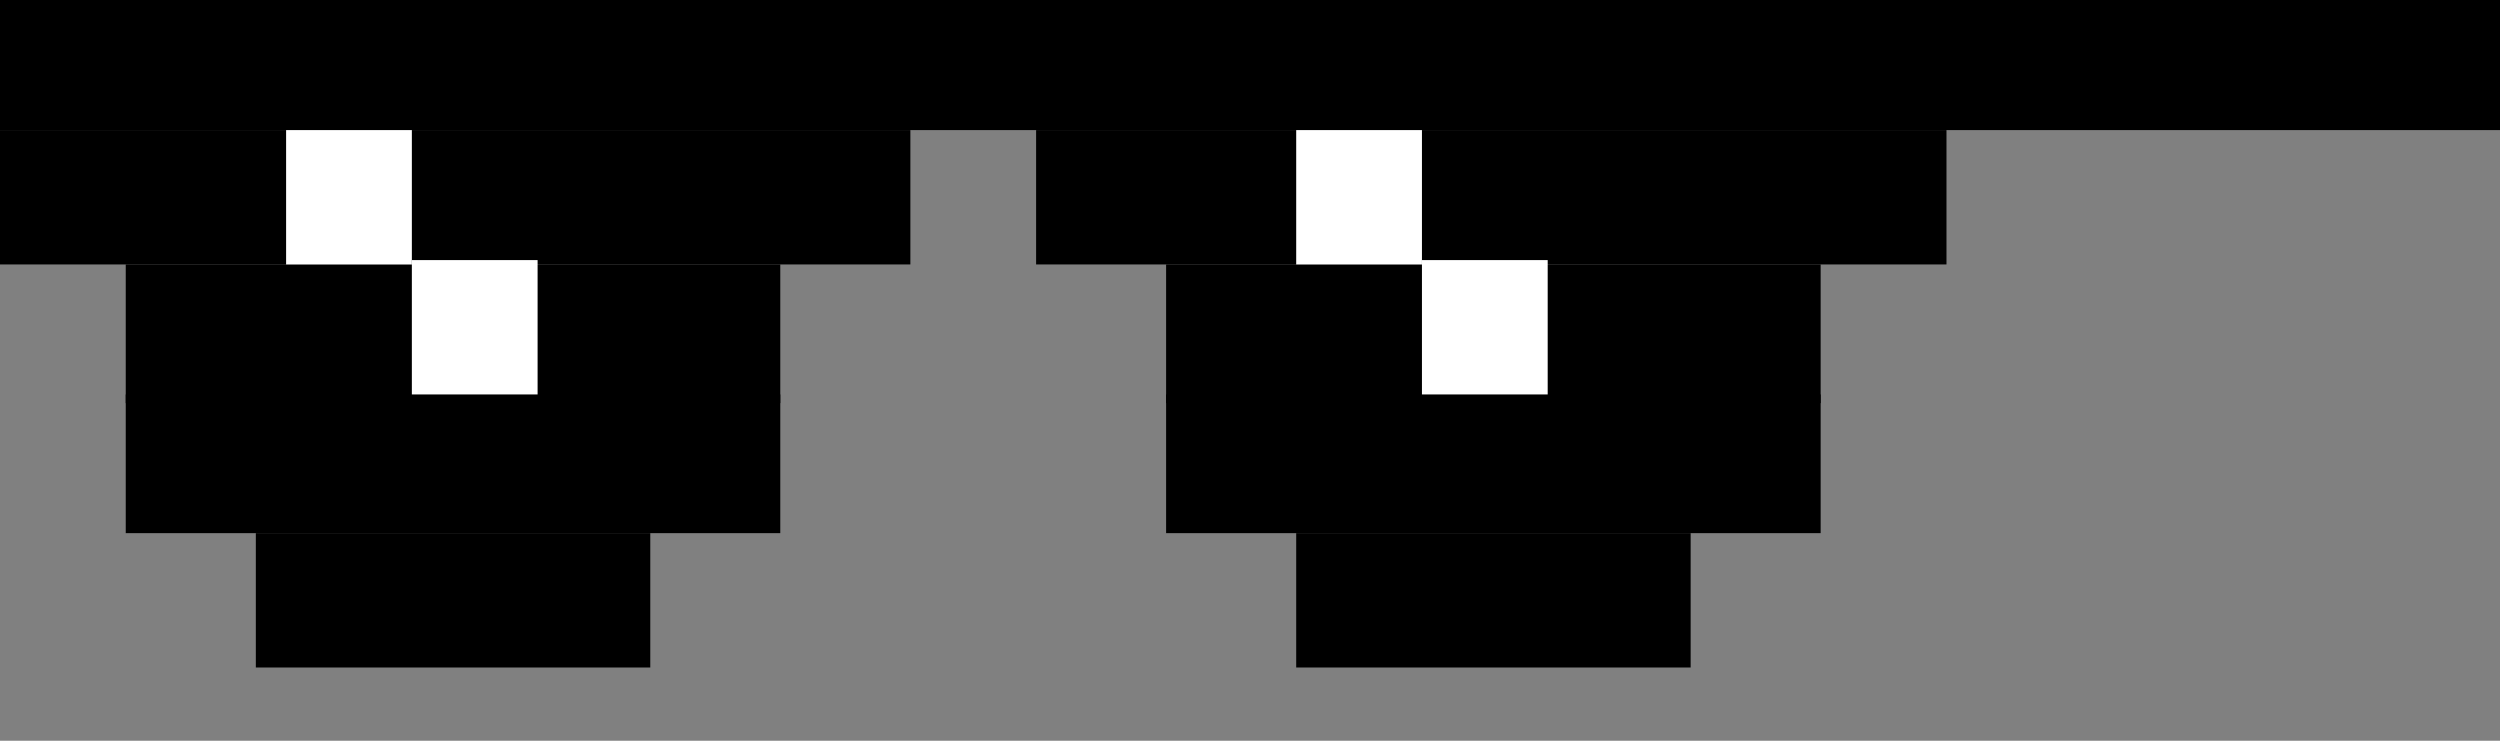
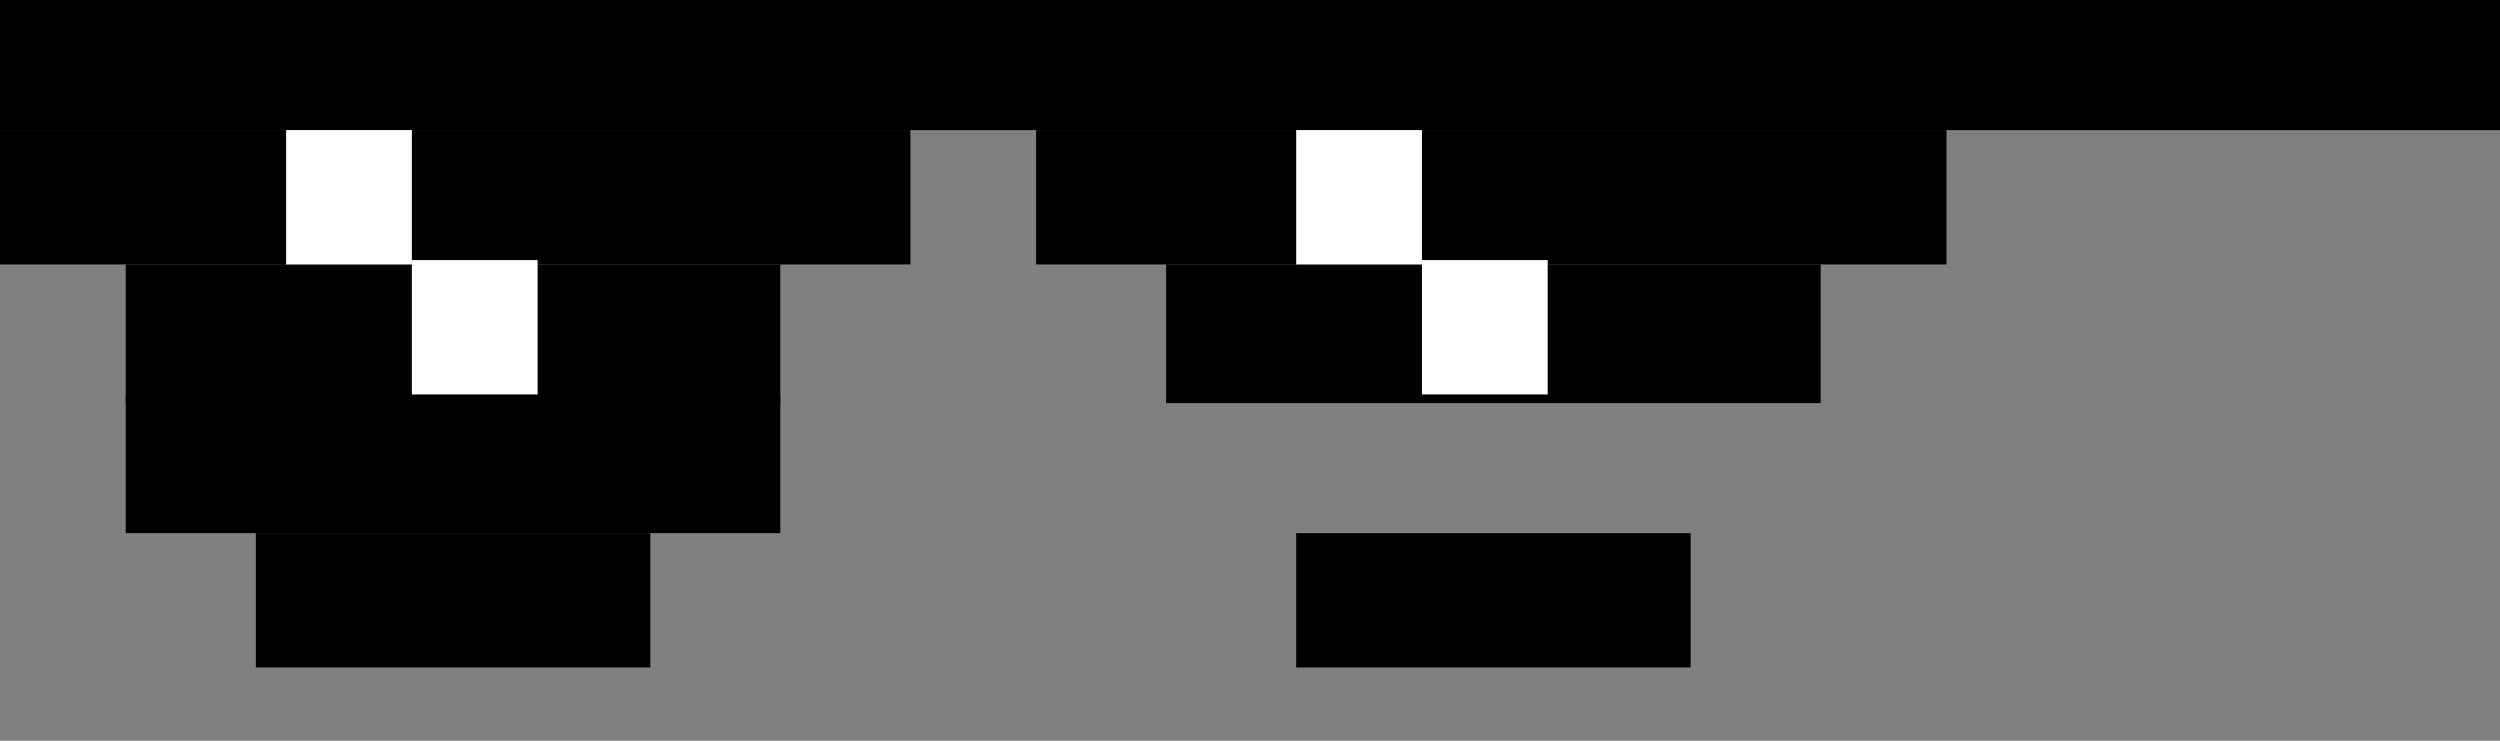
<svg xmlns="http://www.w3.org/2000/svg" width="27" height="8" viewBox="0 0 27 8" fill="none">
  <rect x="0" y="0" width="27" height="8" fill="#808080" stroke="none" />
  <path d="M0 1.34392e-05L27 0V1.405L0 1.405V1.34392e-05Z" fill="black" />
  <rect y="1.405" width="9.832" height="1.451" fill="black" />
  <rect x="11.19" y="1.405" width="9.832" height="1.451" fill="black" />
  <rect x="1.358" y="2.856" width="7.069" height="1.498" fill="black" />
  <rect x="1.358" y="4.26" width="7.069" height="1.498" fill="black" />
  <rect x="2.763" y="5.758" width="4.26" height="1.451" fill="black" />
  <rect x="13.999" y="5.758" width="4.26" height="1.451" fill="black" />
  <rect x="12.594" y="2.856" width="7.069" height="1.498" fill="black" />
-   <rect x="12.594" y="4.26" width="7.069" height="1.498" fill="black" />
  <rect x="3.09" y="1.405" width="1.358" height="1.451" fill="white" />
  <rect x="13.999" y="1.405" width="1.358" height="1.451" fill="white" />
  <rect x="4.448" y="2.809" width="1.358" height="1.451" fill="white" />
  <rect x="15.357" y="2.809" width="1.358" height="1.451" fill="white" />
</svg>